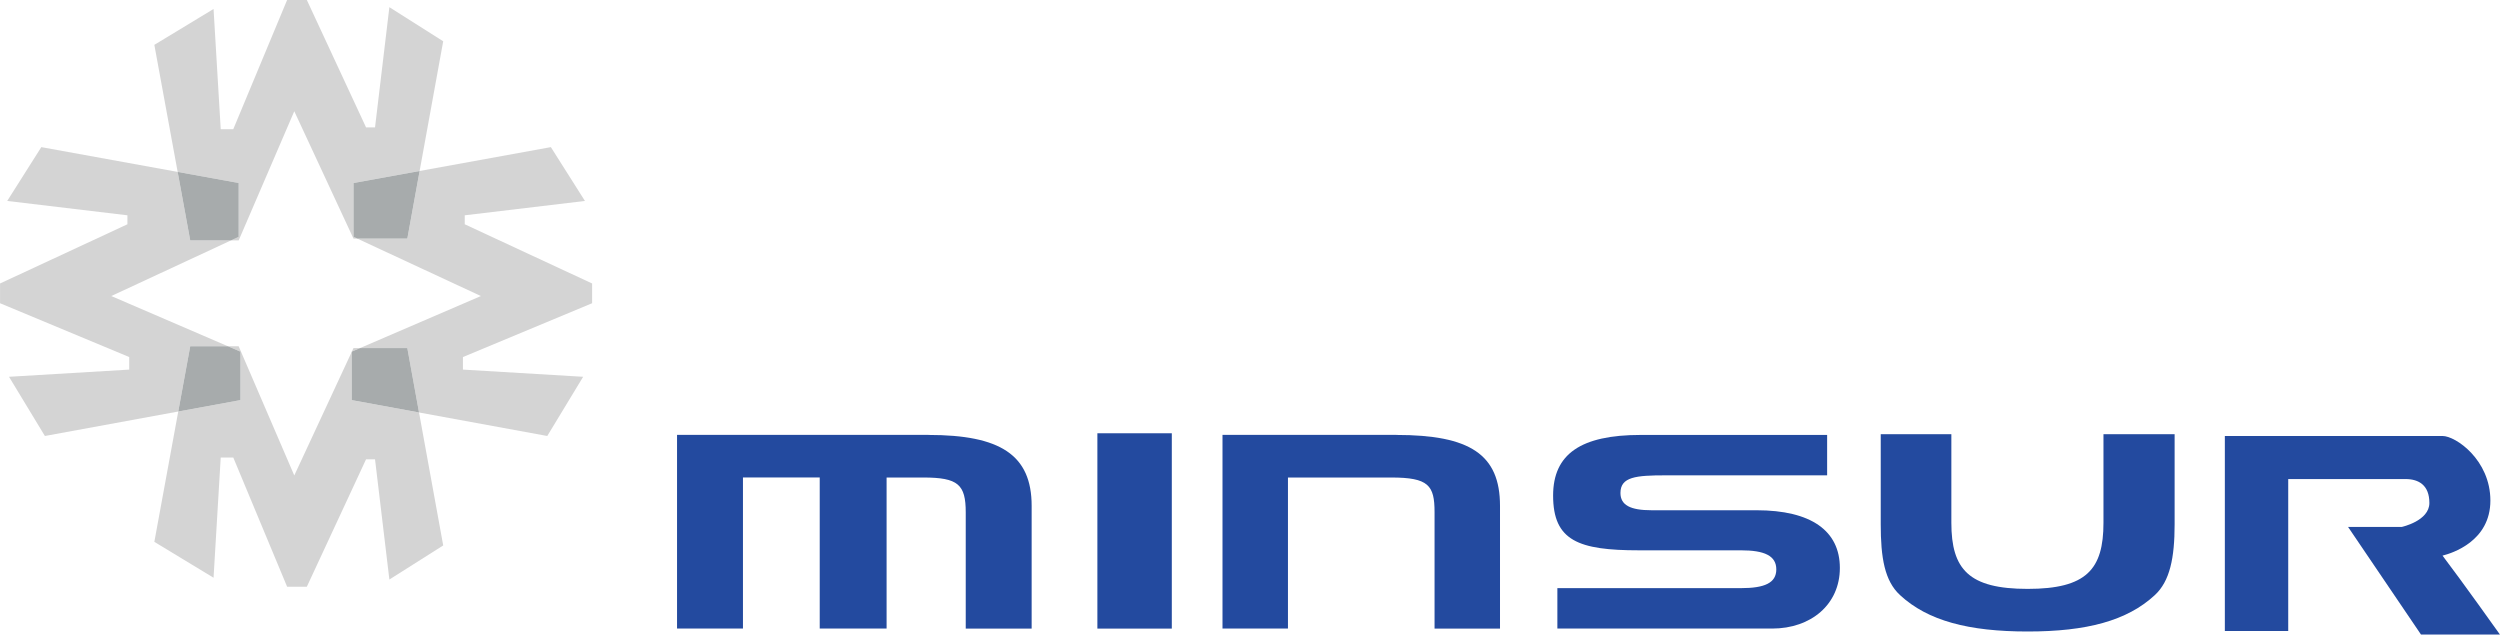
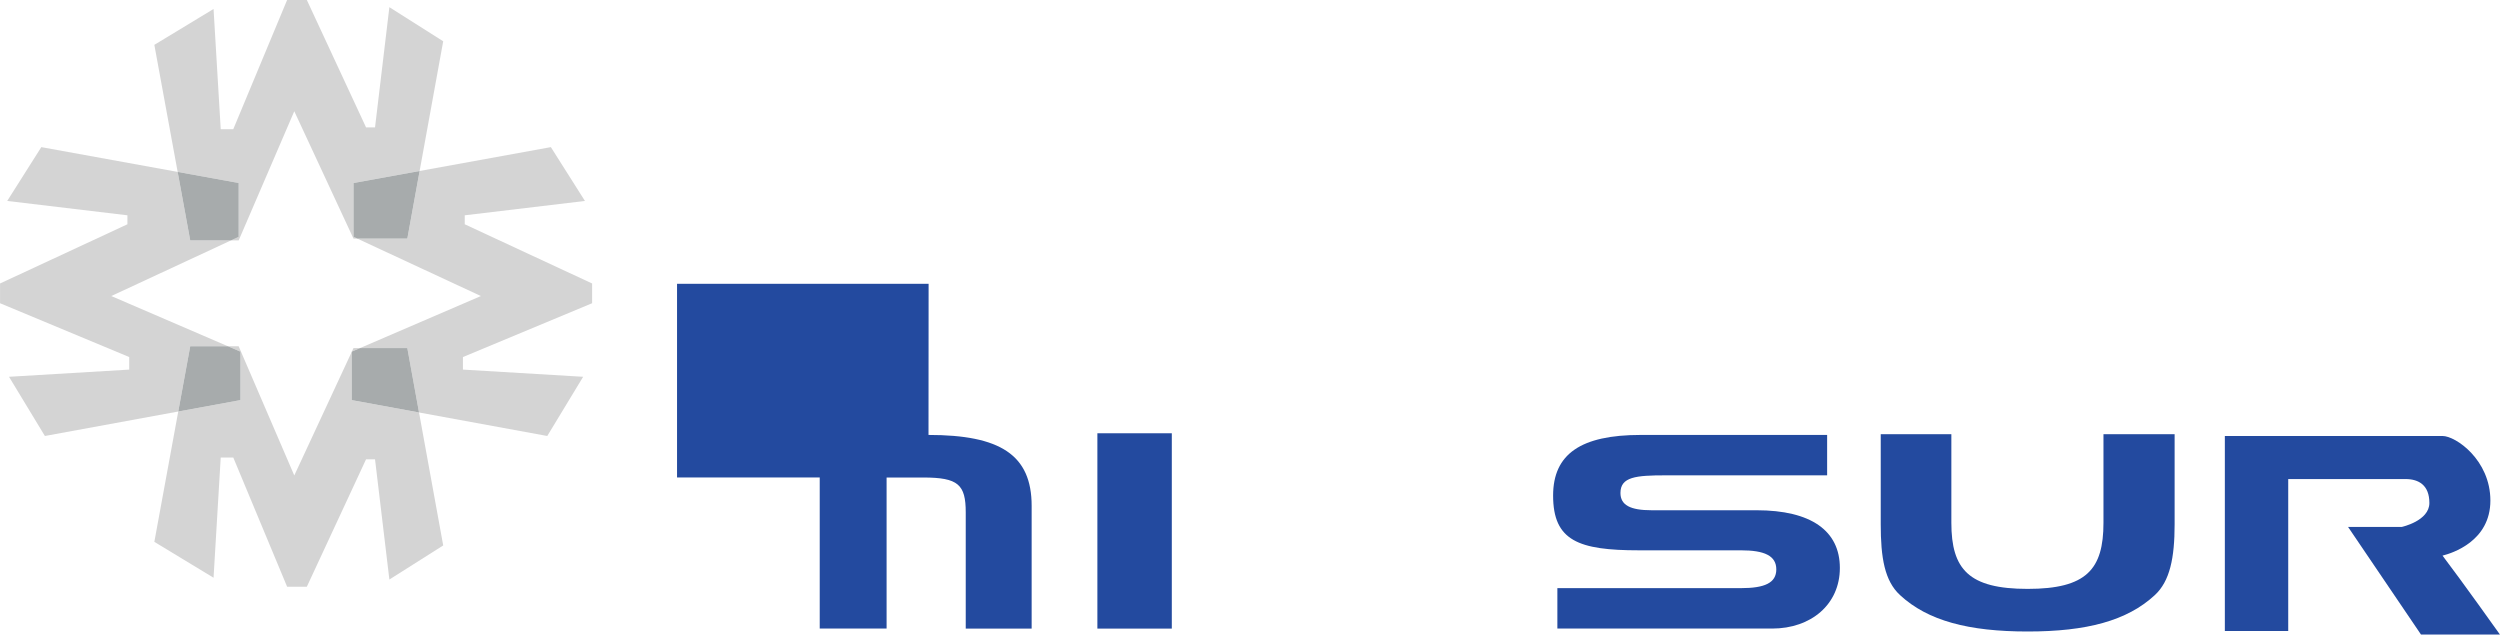
<svg xmlns="http://www.w3.org/2000/svg" height="101.53" width="400" viewBox="0 0 400 101.533">
  <title>Minsur</title>
  <g fill="#234A9F">
-     <path d="M148.56,69.592c11.454,0,16.503,3.174,16.503,11.347v19.636h-10.546v-18.584c0-4.464-1.209-5.587-6.785-5.587h-5.878v24.166h-10.7v-24.171h-12.282v24.166h-10.548v-30.988h40.252z" />
+     <path d="M148.56,69.592c11.454,0,16.503,3.174,16.503,11.347v19.636h-10.546v-18.584c0-4.464-1.209-5.587-6.785-5.587h-5.878v24.166h-10.7v-24.171h-12.282h-10.548v-30.988h40.252z" />
    <path d="M175.58,100.58v-31.257h11.909v31.252h-11.915z" />
-     <path d="M223.43,69.592c11.753,0,16.572,3.113,16.572,11.347v19.636h-10.472v-18.641c0-4.29-0.976-5.53-6.935-5.53h-16.521v24.166h-10.474v-30.988h27.817z" />
    <path d="M278.56,94.104c3.766,0,5.651-0.82,5.651-3.001,0-2.173-1.886-3.05-5.651-3.05h-16.348c-9.646,0-13.713-1.532-13.713-8.761,0-6.646,4.447-9.7,14.013-9.7h29.832v6.464h-25.837c-4.744,0-7.233,0.235-7.233,2.821,0,1.944,1.581,2.766,4.977,2.766h16.797c8.74,0,13.333,3.292,13.333,9.231,0,5.82-4.593,9.7-10.846,9.7h-34.354v-6.471h29.385z" />
    <path d="M312.22,83.644c0,7.459,2.792,10.581,12.21,10.581,9.417,0,12.129-3.122,12.129-10.581v-14.171h11.385v14.406c0,5.407-0.758,9.112-3.169,11.342-4.447,4.117-10.928,5.822-20.345,5.822-9.418,0-15.976-1.705-20.419-5.822-2.482-2.285-3.091-5.995-3.091-11.342v-14.403h11.3v14.171z" />
    <path d="M355.98,100.96v-31.2h34.83c2.106,0,7.657,3.826,7.657,10.335s-6.127,8.422-7.657,8.806c3.064,4.02,9.187,12.632,9.187,12.632h-12.631l-11.674-17.226h8.612s4.402-0.957,4.402-3.828-1.723-3.828-3.828-3.828h-18.757v24.308h-10.137z" />
  </g>
  <g fill="#D4D4D4">
    <polygon points="56.292,56.256,57.601,55.694,56.555,55.694" />
    <polygon points="56.268,56.313,47.081,76.077,38.182,55.407,36.468,55.407,38.469,56.268,38.469,64.019,28.515,65.844,24.689,86.699,34.163,92.44,35.311,73.206,37.32,73.206,45.933,93.875,49.091,93.875,58.564,73.493,60,73.493,62.296,92.727,70.909,87.273,67.04,65.998,56.268,64.019" />
    <polygon points="38.182,37.895,36.946,38.469,38.182,38.469,47.081,17.799,56.555,38.182,57.173,38.182,56.555,37.895,56.555,29.282,67.135,27.358,70.909,6.603,62.296,1.148,60,20.383,58.564,20.383,49.091,0,45.933,0,37.32,20.67,35.311,20.67,34.163,1.436,24.689,7.177,28.419,27.506,38.182,29.282" />
    <polygon points="36.468,55.407,17.799,47.368,36.946,38.469,30.431,38.469,28.419,27.506,6.603,23.541,1.148,32.153,20.383,34.45,20.383,35.885,0,45.359,0,48.517,20.67,57.129,20.67,59.138,1.436,60.287,7.177,69.76,28.515,65.844,30.431,55.407" />
  </g>
  <g fill="#A7ABAC">
    <polygon points="38.469,56.268,36.468,55.407,30.431,55.407,28.515,65.844,38.469,64.019" />
    <polygon points="36.946,38.469,38.182,37.895,38.182,29.282,28.419,27.506,30.431,38.469" />
    <polygon fill="#D4D4D4" points="56.268,56.313,56.292,56.256" />
    <polygon fill="#D4D4D4" points="94.737,48.517,94.737,45.359,74.354,35.885,74.354,34.45,93.588,32.153,88.134,23.541,67.135,27.358,65.167,38.182,57.173,38.182,76.938,47.368,57.601,55.694,65.167,55.694,67.04,65.998,87.56,69.76,93.301,60.287,74.067,59.138,74.067,57.129" />
    <polygon points="57.601,55.694,56.292,56.256,56.268,56.313,56.268,64.019,67.04,65.998,65.167,55.694" />
    <polygon points="56.555,37.895,57.173,38.182,65.167,38.182,67.135,27.358,56.555,29.282" />
  </g>
</svg>